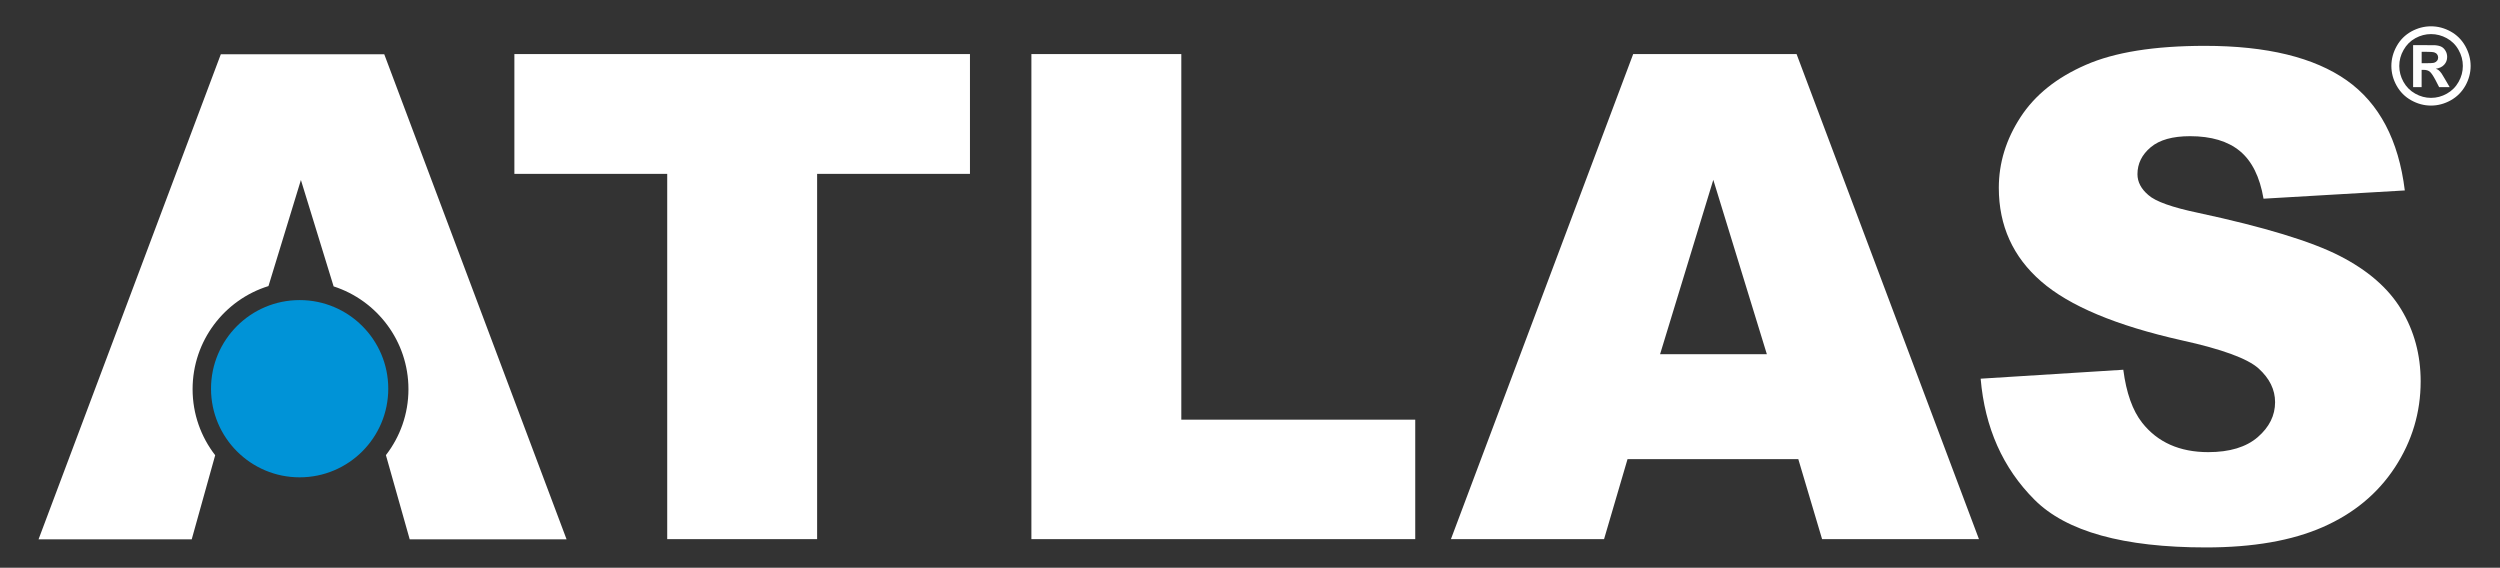
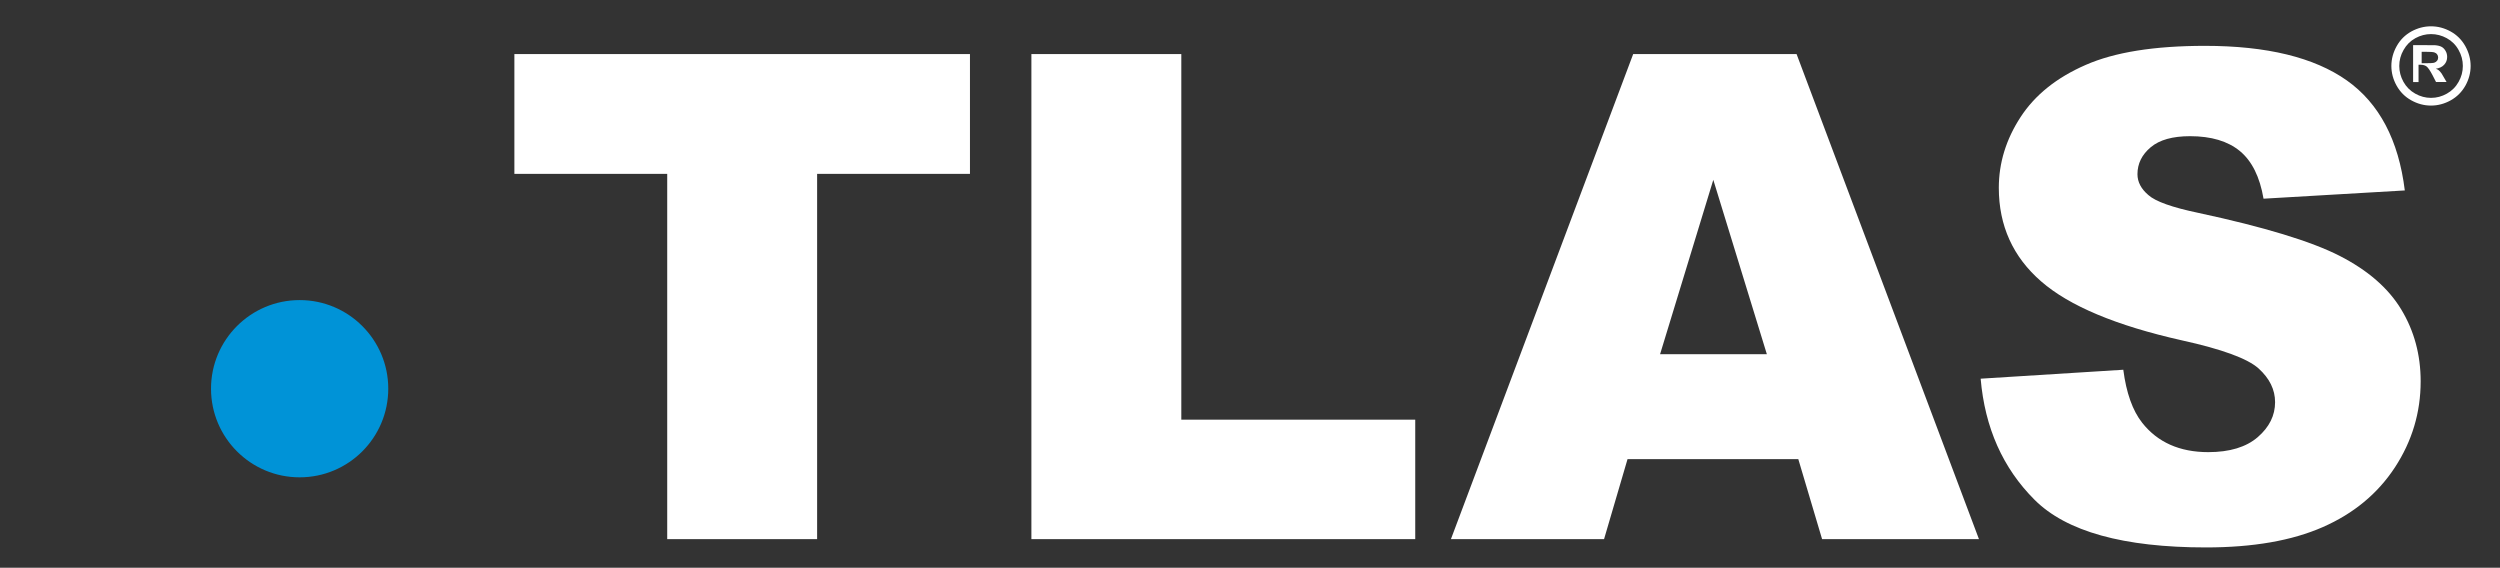
<svg xmlns="http://www.w3.org/2000/svg" version="1.1" id="Ebene_1" x="0px" y="0px" viewBox="0 0 168.076 38.167" style="enable-background:new 0 0 168.076 38.167;" xml:space="preserve">
  <rect x="0" y="0" width="168.076" height="38.167" fill="#333333" stroke="none" />
  <g>
    <g>
-       <path style="fill-rule:evenodd;clip-rule:evenodd;fill:#FFFFFF;" d="M163.436,1.769c0.459,0,0.894,0.114,1.313,0.343    c0.422,0.231,0.749,0.557,0.991,0.982c0.239,0.427,0.361,0.874,0.361,1.339c0,0.465-0.118,0.907-0.352,1.327    c-0.238,0.42-0.565,0.75-0.986,0.985c-0.419,0.233-0.864,0.353-1.327,0.353c-0.465,0-0.903-0.119-1.326-0.353    c-0.424-0.235-0.749-0.565-0.985-0.985c-0.235-0.42-0.353-0.861-0.353-1.327c0-0.466,0.123-0.913,0.361-1.339    c0.239-0.425,0.569-0.75,0.988-0.982C162.541,1.884,162.98,1.769,163.436,1.769L163.436,1.769z M163.438,2.292    c-0.365,0-0.714,0.091-1.05,0.274c-0.336,0.185-0.601,0.447-0.794,0.791c-0.197,0.342-0.29,0.701-0.29,1.077    c0,0.373,0.093,0.729,0.281,1.068c0.189,0.339,0.453,0.603,0.791,0.793c0.337,0.191,0.693,0.285,1.062,0.285    c0.376,0,0.728-0.094,1.067-0.285c0.336-0.19,0.6-0.453,0.789-0.793c0.191-0.338,0.284-0.695,0.284-1.068    c0-0.376-0.094-0.735-0.288-1.077c-0.191-0.344-0.458-0.606-0.795-0.791C164.158,2.383,163.807,2.292,163.438,2.292L163.438,2.292    z M162.234,5.859V3.034h0.574c0.539,0,0.837,0.002,0.903,0.006c0.188,0.016,0.337,0.052,0.444,0.113    c0.104,0.056,0.192,0.15,0.261,0.269c0.073,0.122,0.107,0.257,0.107,0.407c0,0.203-0.065,0.377-0.2,0.523    c-0.132,0.145-0.319,0.234-0.561,0.27c0.084,0.031,0.155,0.067,0.197,0.105c0.05,0.037,0.114,0.111,0.192,0.217    c0.023,0.028,0.092,0.143,0.207,0.343l0.334,0.571h-0.709l-0.236-0.46c-0.161-0.306-0.294-0.5-0.396-0.583    c-0.103-0.078-0.237-0.118-0.396-0.118h-0.148v1.162H162.234L162.234,5.859z M162.808,4.251h0.232    c0.332,0,0.538-0.011,0.615-0.036c0.082-0.027,0.146-0.071,0.192-0.134c0.049-0.064,0.07-0.138,0.07-0.218    c0-0.078-0.022-0.147-0.07-0.211c-0.044-0.061-0.11-0.103-0.192-0.131c-0.081-0.025-0.287-0.04-0.614-0.04h-0.232V4.251    L162.808,4.251z" />
+       <path style="fill-rule:evenodd;clip-rule:evenodd;fill:#FFFFFF;" d="M163.436,1.769c0.459,0,0.894,0.114,1.313,0.343    c0.422,0.231,0.749,0.557,0.991,0.982c0.239,0.427,0.361,0.874,0.361,1.339c0,0.465-0.118,0.907-0.352,1.327    c-0.238,0.42-0.565,0.75-0.986,0.985c-0.419,0.233-0.864,0.353-1.327,0.353c-0.465,0-0.903-0.119-1.326-0.353    c-0.424-0.235-0.749-0.565-0.985-0.985c-0.235-0.42-0.353-0.861-0.353-1.327c0-0.466,0.123-0.913,0.361-1.339    c0.239-0.425,0.569-0.75,0.988-0.982C162.541,1.884,162.98,1.769,163.436,1.769L163.436,1.769z M163.438,2.292    c-0.365,0-0.714,0.091-1.05,0.274c-0.336,0.185-0.601,0.447-0.794,0.791c-0.197,0.342-0.29,0.701-0.29,1.077    c0,0.373,0.093,0.729,0.281,1.068c0.189,0.339,0.453,0.603,0.791,0.793c0.337,0.191,0.693,0.285,1.062,0.285    c0.376,0,0.728-0.094,1.067-0.285c0.336-0.19,0.6-0.453,0.789-0.793c0.191-0.338,0.284-0.695,0.284-1.068    c0-0.376-0.094-0.735-0.288-1.077c-0.191-0.344-0.458-0.606-0.795-0.791C164.158,2.383,163.807,2.292,163.438,2.292L163.438,2.292    z M162.234,5.859V3.034h0.574c0.539,0,0.837,0.002,0.903,0.006c0.188,0.016,0.337,0.052,0.444,0.113    c0.104,0.056,0.192,0.15,0.261,0.269c0.073,0.122,0.107,0.257,0.107,0.407c0,0.203-0.065,0.377-0.2,0.523    c-0.132,0.145-0.319,0.234-0.561,0.27c0.084,0.031,0.155,0.067,0.197,0.105c0.05,0.037,0.114,0.111,0.192,0.217    l0.334,0.571h-0.709l-0.236-0.46c-0.161-0.306-0.294-0.5-0.396-0.583    c-0.103-0.078-0.237-0.118-0.396-0.118h-0.148v1.162H162.234L162.234,5.859z M162.808,4.251h0.232    c0.332,0,0.538-0.011,0.615-0.036c0.082-0.027,0.146-0.071,0.192-0.134c0.049-0.064,0.07-0.138,0.07-0.218    c0-0.078-0.022-0.147-0.07-0.211c-0.044-0.061-0.11-0.103-0.192-0.131c-0.081-0.025-0.287-0.04-0.614-0.04h-0.232V4.251    L162.808,4.251z" />
    </g>
    <g>
      <path style="fill-rule:evenodd;clip-rule:evenodd;fill:#FFFFFF;" d="M34.582,11.691V3.637h30.629v8.054H54.935v24.556H44.857    V11.691H34.582L34.582,11.691z M69.341,36.247V3.637H79.42v24.579h15.727v8.031H69.341L69.341,36.247z M122.5,36.247l-1.6-5.38    h-11.48l-1.579,5.38H97.546l12.253-32.61h10.986l12.261,32.61H122.5L122.5,36.247z M111.607,23.815h7.18l-3.601-11.725    L111.607,23.815L111.607,23.815z M133.16,25.459l9.59-0.601c0.201,1.558,0.626,2.747,1.266,3.56    c1.039,1.318,2.523,1.979,4.447,1.979c1.44,0,2.549-0.337,3.328-1.01c0.777-0.674,1.164-1.454,1.164-2.348    c0-0.845-0.373-1.6-1.109-2.267c-0.74-0.666-2.465-1.299-5.165-1.892c-4.418-0.992-7.566-2.317-9.452-3.961    c-1.895-1.644-2.848-3.743-2.848-6.293c0-1.674,0.489-3.26,1.46-4.75c0.968-1.49,2.431-2.663,4.383-3.513    c1.946-0.855,4.618-1.281,8.017-1.281c4.165,0,7.342,0.777,9.536,2.324c2.184,1.547,3.484,4.015,3.899,7.397l-9.498,0.555    c-0.25-1.469-0.781-2.532-1.588-3.201c-0.811-0.667-1.926-1.001-3.351-1.001c-1.172,0-2.052,0.245-2.646,0.744    c-0.592,0.498-0.891,1.102-0.891,1.811c0,0.522,0.248,0.991,0.733,1.402c0.478,0.431,1.602,0.833,3.384,1.204    c4.403,0.946,7.561,1.907,9.467,2.88c1.902,0.972,3.287,2.174,4.155,3.615c0.869,1.441,1.301,3.048,1.301,4.824    c0,2.093-0.575,4.019-1.731,5.787c-1.159,1.767-2.775,3.105-4.852,4.015c-2.076,0.912-4.692,1.366-7.852,1.366    c-5.542,0-9.388-1.068-11.523-3.203C134.649,31.469,133.443,28.753,133.16,25.459L133.16,25.459z" />
-       <path style="fill-rule:evenodd;clip-rule:evenodd;fill:#FFFFFF;" d="M25.834,3.649H14.845L2.591,36.26h10.298l1.578-5.655    c-0.952-1.228-1.519-2.77-1.519-4.439c0-3.259,2.147-6.017,5.101-6.933l2.181-7.131l2.199,7.152    c2.919,0.942,5.031,3.684,5.031,6.912c0,1.669-0.567,3.209-1.516,4.433h0.001l1.6,5.661h10.546L25.834,3.649z" />
      <path style="fill-rule:evenodd;clip-rule:evenodd;fill:#0093D7;" d="M26.103,26.131c0,3.292-2.667,5.96-5.958,5.96    c-3.291,0-5.958-2.668-5.958-5.96c0-3.286,2.667-5.956,5.958-5.956C23.436,20.175,26.103,22.845,26.103,26.131z" />
    </g>
  </g>
  <g>
</g>
  <g>
</g>
  <g>
</g>
  <g>
</g>
  <g>
</g>
  <g>
</g>
</svg>